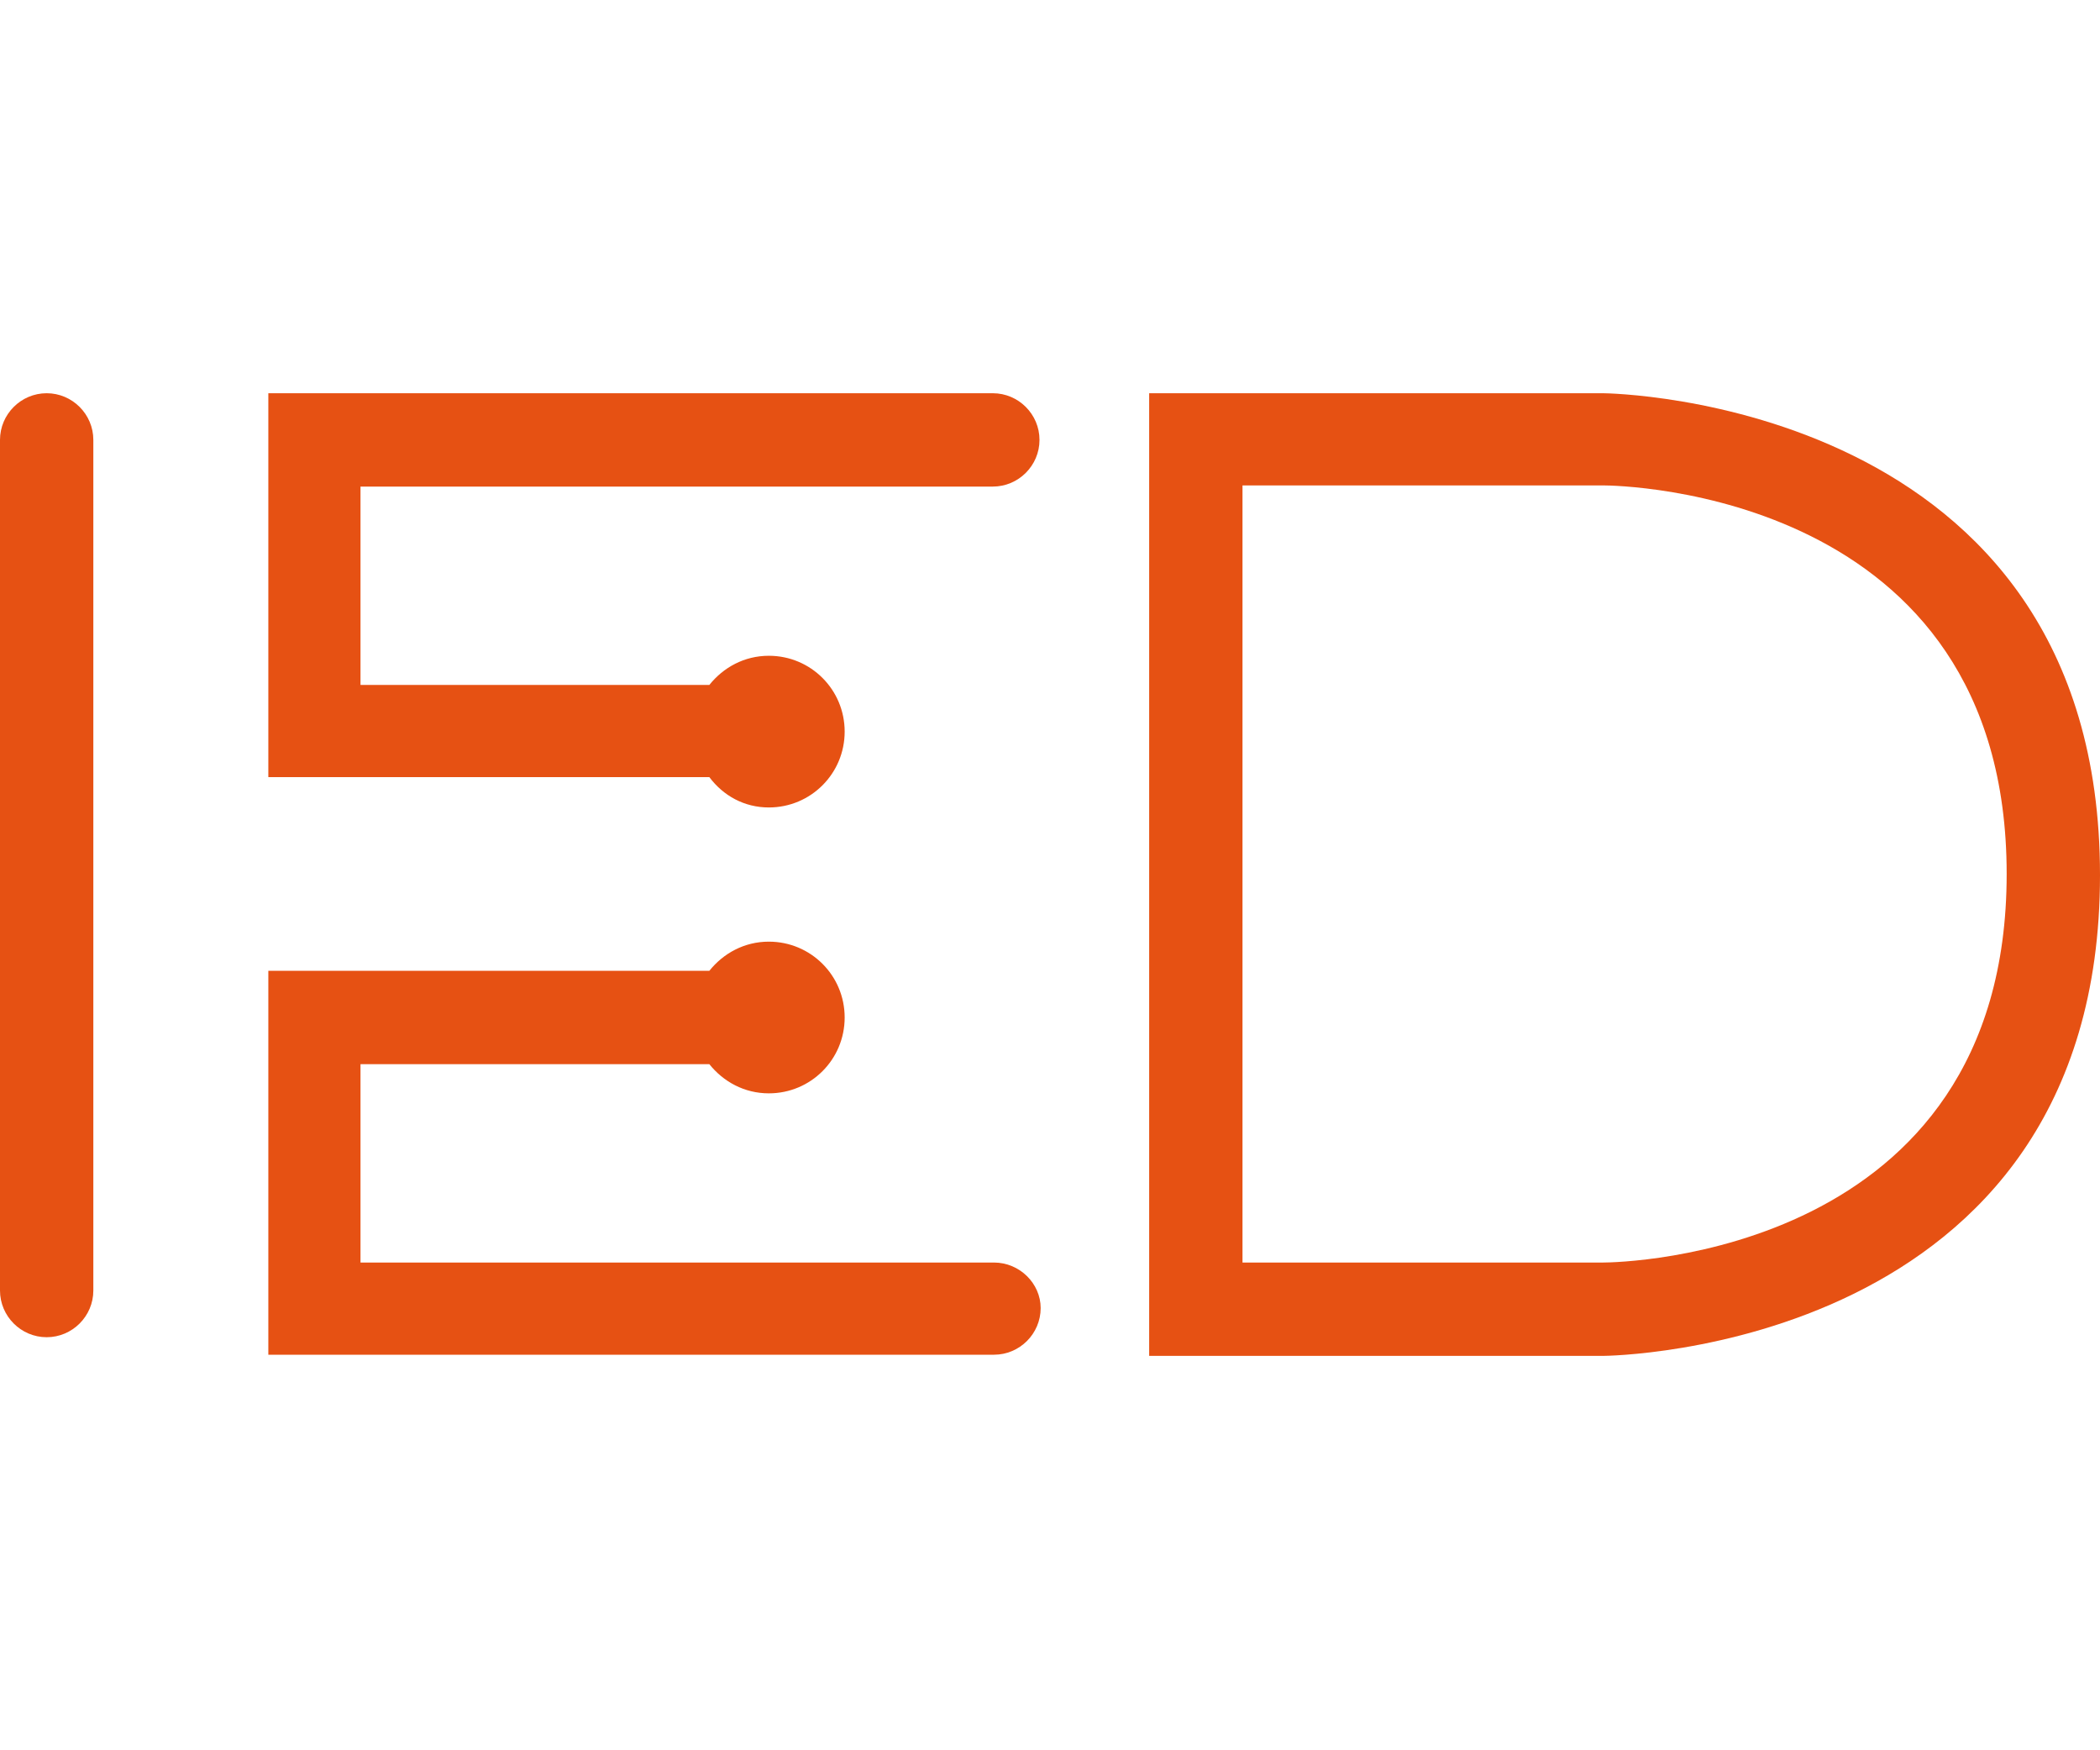
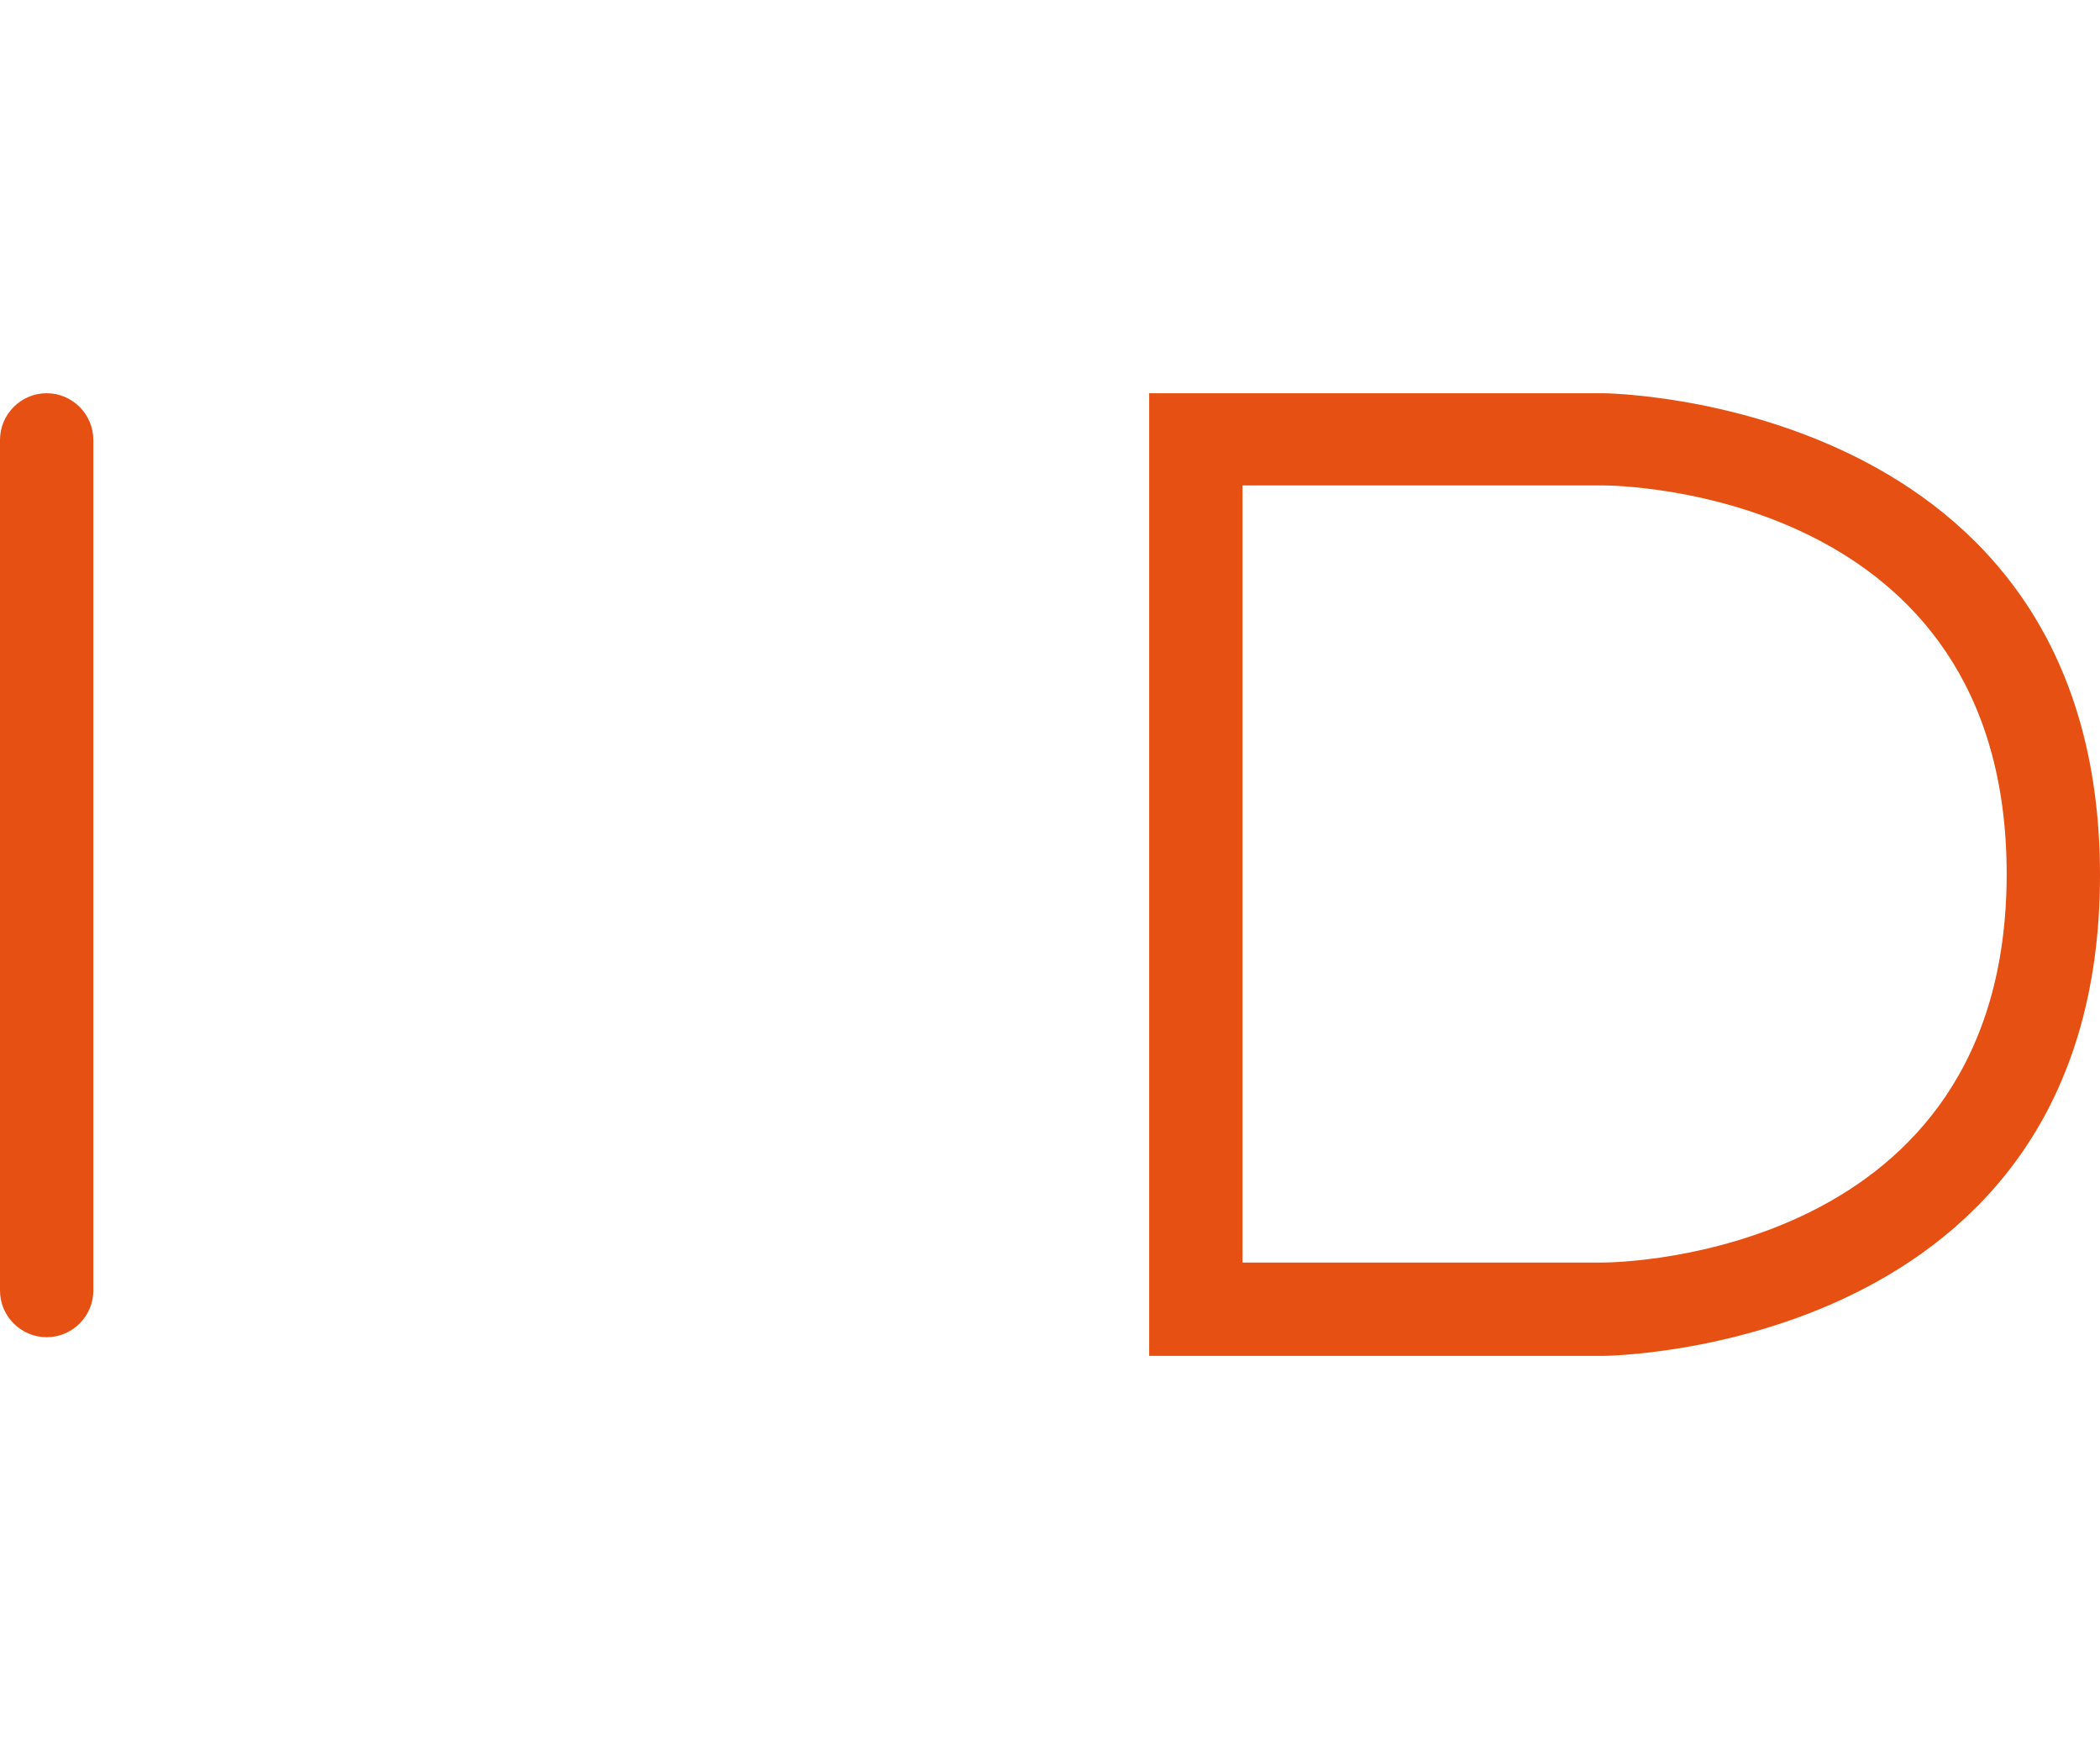
<svg xmlns="http://www.w3.org/2000/svg" version="1.1" id="Layer_1" x="0px" y="0px" viewBox="0 0 180 150" style="enable-background:new 0 0 180 150;" xml:space="preserve">
  <style type="text/css">
	.st0{fill:#E65113;}
</style>
  <g>
    <g>
      <path class="st0" d="M4,114.6c-2.2,0-4-1.8-4-4V37.7c0-2.2,1.8-4,4-4s4,1.8,4,4v72.9C8,112.8,6.2,114.6,4,114.6z" />
    </g>
    <g>
      <path class="st0" d="M137.4,116.2H98.5V33.7h38.9c0.4,0,42.6,0.5,42.6,41.3S137.8,116.2,137.4,116.2z M106.5,108.2h30.9    c1.5,0,34.6-0.6,34.6-33.3c0-32.8-33.2-33.3-34.6-33.3h-30.9V108.2z" />
    </g>
    <g>
-       <path class="st0" d="M85.2,108.2H30.9v-17h29.9c1.2,1.5,3,2.5,5.1,2.5c3.6,0,6.5-2.9,6.5-6.5c0-3.6-2.9-6.5-6.5-6.5    c-2.1,0-3.9,1-5.1,2.5H23v32.9h62.2c2.2,0,4-1.8,4-4C89.2,110,87.4,108.2,85.2,108.2z" />
-       <path class="st0" d="M65.9,69.2c3.6,0,6.5-2.9,6.5-6.5s-2.9-6.5-6.5-6.5c-2.1,0-3.9,1-5.1,2.5H30.9v-17h54.2c2.2,0,4-1.8,4-4    c0-2.2-1.8-4-4-4H23v32.9h37.8C62,68.2,63.8,69.2,65.9,69.2z" />
-     </g>
+       </g>
  </g>
</svg>